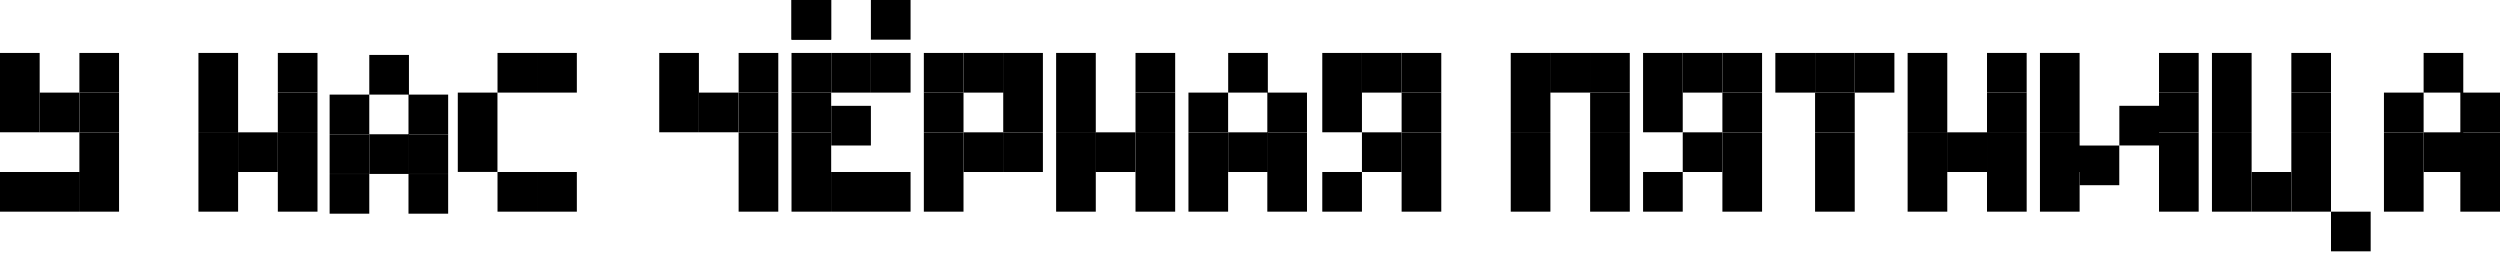
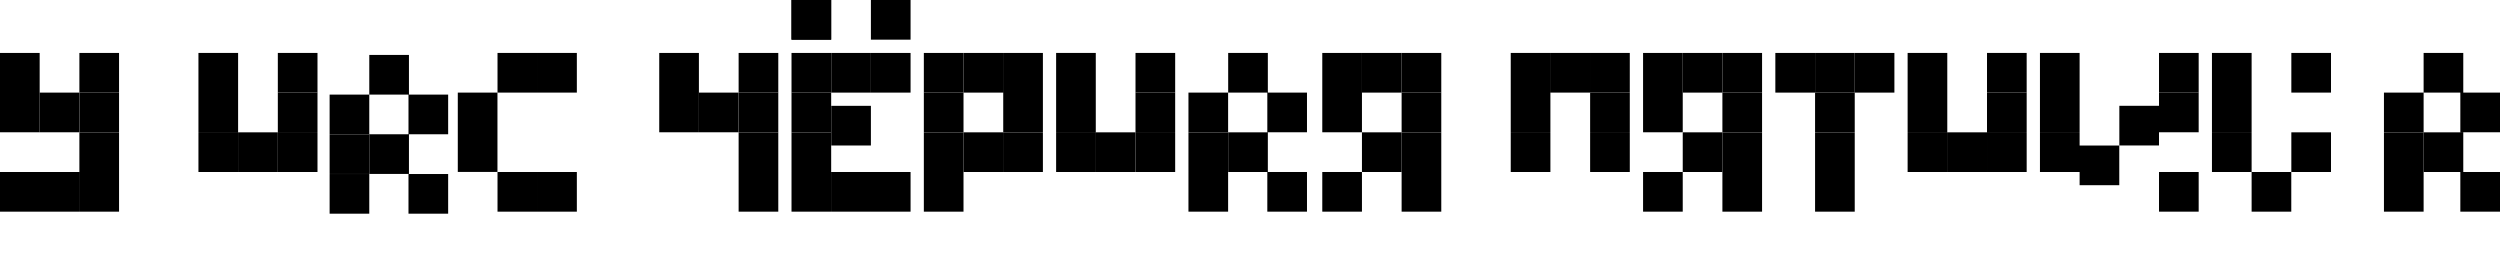
<svg xmlns="http://www.w3.org/2000/svg" width="433" height="44" fill="none" viewBox="0 0 433 44">
  <path fill="#000" d="M0 16.04h6.87v6.87H0zM114.18 16.04h6.87v6.87h-6.87zM229.02 16.04h6.87v6.87h-6.87zM284.58 16.04h6.87v6.87h-6.87zM160.01 16.04h6.87v6.87h-6.87zM137.09 16.04h6.87v6.87h-6.87zM0 9.17h6.87v6.87H0zM114.18 9.17h6.87v6.87h-6.87zM229.02 9.17h6.87v6.87h-6.87zM284.58 9.17h6.87v6.87h-6.87zM307.49 9.17h6.87v6.87h-6.87z" />
  <path fill="#000" d="M235.89 9.17h6.87v6.87h-6.87zM291.45 9.17h6.87v6.87h-6.87zM314.37 9.17h6.87v6.87h-6.87zM160.01 9.17h6.87v6.87h-6.87zM137.09 9.17h6.87v6.87h-6.87zM6.87 16.04h6.87v6.87H6.87zM121.05 16.04h6.87v6.87h-6.87zM235.89 22.92h6.87v6.87h-6.87zM291.45 22.92h6.87v6.87h-6.87z" />
  <path fill="#000" d="M229.02 29.79h6.87v6.87h-6.87zM284.58 29.79h6.87v6.87h-6.87zM166.88 22.92h6.87v6.87h-6.87zM143.97 9.17h6.87v6.87h-6.87zM13.75 16.04h6.87v6.87h-6.87zM127.93 16.04h6.87v6.87h-6.87zM242.76 16.04h6.87v6.87h-6.87zM298.32 16.04h6.87v6.87h-6.87zM314.37 16.04h6.87v6.87h-6.87zM173.76 22.92h6.87v6.87h-6.87zM137.09 22.92h6.87v6.87h-6.87z" />
  <path fill="#000" d="M137.09 29.79h6.87v6.87h-6.87zM143.97 29.79h6.87v6.87h-6.87zM150.84 29.79h6.87v6.87h-6.87zM143.97 18.33h6.87v6.87h-6.87zM137.09 0h6.87v6.87h-6.87z" />
  <path fill="#000" d="M137.09 0h6.87v6.87h-6.87zM150.84 0h6.87v6.87h-6.87zM13.75 9.17h6.87v6.87h-6.87zM127.93 9.17h6.87v6.87h-6.87zM242.76 9.17h6.87v6.87h-6.87zM298.32 9.17h6.87v6.87h-6.87zM321.24 9.17h6.87v6.87h-6.87zM173.76 16.04h6.87v6.87h-6.87zM173.76 9.17h6.87v6.87h-6.87zM166.88 9.17h6.87v6.87h-6.87zM150.84 9.17h6.87v6.87h-6.87zM13.75 22.92h6.87v6.87h-6.87zM127.93 22.92h6.87v6.87h-6.87zM242.76 22.92h6.87v6.87h-6.87zM298.32 22.92h6.87v6.87h-6.87zM314.37 22.92h6.87v6.87h-6.87zM160.01 22.92h6.87v6.87h-6.87z" />
  <path fill="#000" d="M13.75 29.79h6.87v6.87h-6.87zM127.93 29.79h6.87v6.87h-6.87zM242.76 29.79h6.87v6.87h-6.87zM298.32 29.79h6.87v6.87h-6.87zM314.37 29.79h6.87v6.87h-6.87zM160.01 29.79h6.87v6.87h-6.87zM6.87 29.79h6.87v6.87H6.87zM0 29.79h6.87v6.87H0zM34.37 9.17h6.87v6.87h-6.87zM182.92 9.17h6.87v6.87h-6.87zM330.4 9.17h6.87v6.87h-6.87zM383.11 9.17h6.87v6.87h-6.87zM353.32 9.17h6.87v6.87h-6.87zM261.66 9.17h6.87v6.87h-6.87zM34.37 16.04h6.87v6.87h-6.87zM182.92 16.04h6.87v6.87h-6.87zM330.4 16.04h6.87v6.87h-6.87zM383.11 16.04h6.87v6.87h-6.87zM353.32 16.04h6.87v6.87h-6.87zM261.66 16.04h6.87v6.87h-6.87zM34.37 22.92h6.87v6.87h-6.87zM182.92 22.92h6.87v6.87h-6.87zM330.4 22.92h6.87v6.87h-6.87zM383.11 22.92h6.87v6.87h-6.87zM353.32 22.92h6.87v6.87h-6.87zM261.66 22.92h6.87v6.87h-6.87zM189.8 22.92h6.87v6.87h-6.87zM337.28 22.92h6.87v6.87h-6.87zM389.98 29.79h6.87v6.87h-6.87zM360.19 25.21h6.87v6.87h-6.87zM367.07 18.33h6.87v6.87h-6.87zM268.54 9.17h6.87v6.87h-6.87zM41.25 22.92h6.87v6.87h-6.87zM48.12 9.17h6.87v6.87h-6.87zM196.67 9.17h6.87v6.87h-6.87zM344.15 9.17h6.87v6.87h-6.87zM396.86 9.17h6.87v6.87h-6.87zM373.94 16.04h6.87v6.87h-6.87zM275.41 9.17h6.87v6.87h-6.87zM212.72 9.17h6.87v6.87h-6.87zM63.96 9.51h6.87v6.87h-6.87zM419.77 9.17h6.87v6.87h-6.87zM219.5 16.04h6.87v6.87h-6.87zM70.75 16.39h6.87v6.87h-6.87zM426.13 16.04H433v6.87h-6.87zM93.04 9.17h6.87v6.87h-6.87zM86.17 9.17h6.87v6.87h-6.87zM79.29 16.04h6.87v6.87h-6.87zM79.29 22.91h6.87v6.87h-6.87zM86.17 29.79h6.87v6.87h-6.87zM93.04 29.79h6.87v6.87h-6.87zM205.84 16.04h6.87v6.87h-6.87zM57.09 16.39h6.87v6.87h-6.87zM412.9 16.04h6.87v6.87h-6.87zM212.72 22.92h6.87v6.87h-6.87zM63.96 23.26h6.87v6.87h-6.87zM419.77 22.92h6.87v6.87h-6.87z" />
-   <path fill="#000" d="M219.5 22.92h6.87v6.87h-6.87zM70.75 23.26h6.87v6.87h-6.87zM426.13 22.92H433v6.87h-6.87z" />
  <path fill="#000" d="M219.5 29.79h6.87v6.87h-6.87zM70.75 30.14h6.87v6.87h-6.87zM426.13 29.79H433v6.87h-6.87zM205.84 22.92h6.87v6.87h-6.87zM57.09 23.26h6.87v6.87h-6.87zM412.9 22.92h6.87v6.87h-6.87z" />
-   <path fill="#000" d="M205.84 29.79h6.87v6.87h-6.87zM57.09 30.14h6.87v6.87h-6.87zM412.9 29.79h6.87v6.87h-6.87zM48.12 16.04h6.87v6.87h-6.87zM196.67 16.04h6.87v6.87h-6.87zM344.15 16.04h6.87v6.87h-6.87zM396.86 16.04h6.87v6.87h-6.87zM373.94 9.17h6.87v6.87h-6.87zM275.41 16.04h6.87v6.87h-6.87zM48.12 22.92h6.87v6.87h-6.87zM196.67 22.92h6.87v6.87h-6.87zM344.15 22.92h6.87v6.87h-6.87zM396.86 22.92h6.87v6.87h-6.87zM373.94 29.79h6.87v6.87h-6.87zM275.41 22.92h6.87v6.87h-6.87z" />
-   <path fill="#000" d="M48.12 29.79h6.87v6.87h-6.87zM196.67 29.79h6.87v6.87h-6.87zM344.15 29.79h6.87v6.87h-6.87zM396.86 29.79h6.87v6.87h-6.87zM403.73 36.66h6.87v6.87h-6.87zM373.94 22.92h6.87v6.87h-6.87zM275.41 29.79h6.87v6.87h-6.87zM34.37 29.79h6.87v6.87h-6.87zM182.92 29.79h6.87v6.87h-6.87zM330.4 29.79h6.87v6.87h-6.87zM383.11 29.79h6.87v6.87h-6.87zM353.32 29.79h6.87v6.87h-6.87zM261.66 29.79h6.87v6.87h-6.87z" />
+   <path fill="#000" d="M205.84 29.79h6.87v6.87h-6.87zM57.09 30.14h6.87v6.87h-6.87zM412.9 29.79h6.87v6.87h-6.87zM48.12 16.04h6.87v6.87h-6.87zM196.67 16.04h6.87v6.87h-6.87zM344.15 16.04h6.87v6.87h-6.87zh6.87v6.87h-6.87zM373.94 9.17h6.87v6.87h-6.87zM275.41 16.04h6.87v6.87h-6.87zM48.12 22.92h6.87v6.87h-6.87zM196.67 22.92h6.87v6.87h-6.87zM344.15 22.92h6.87v6.87h-6.87zM396.86 22.92h6.87v6.87h-6.87zM373.94 29.79h6.87v6.87h-6.87zM275.41 22.92h6.87v6.87h-6.87z" />
</svg>